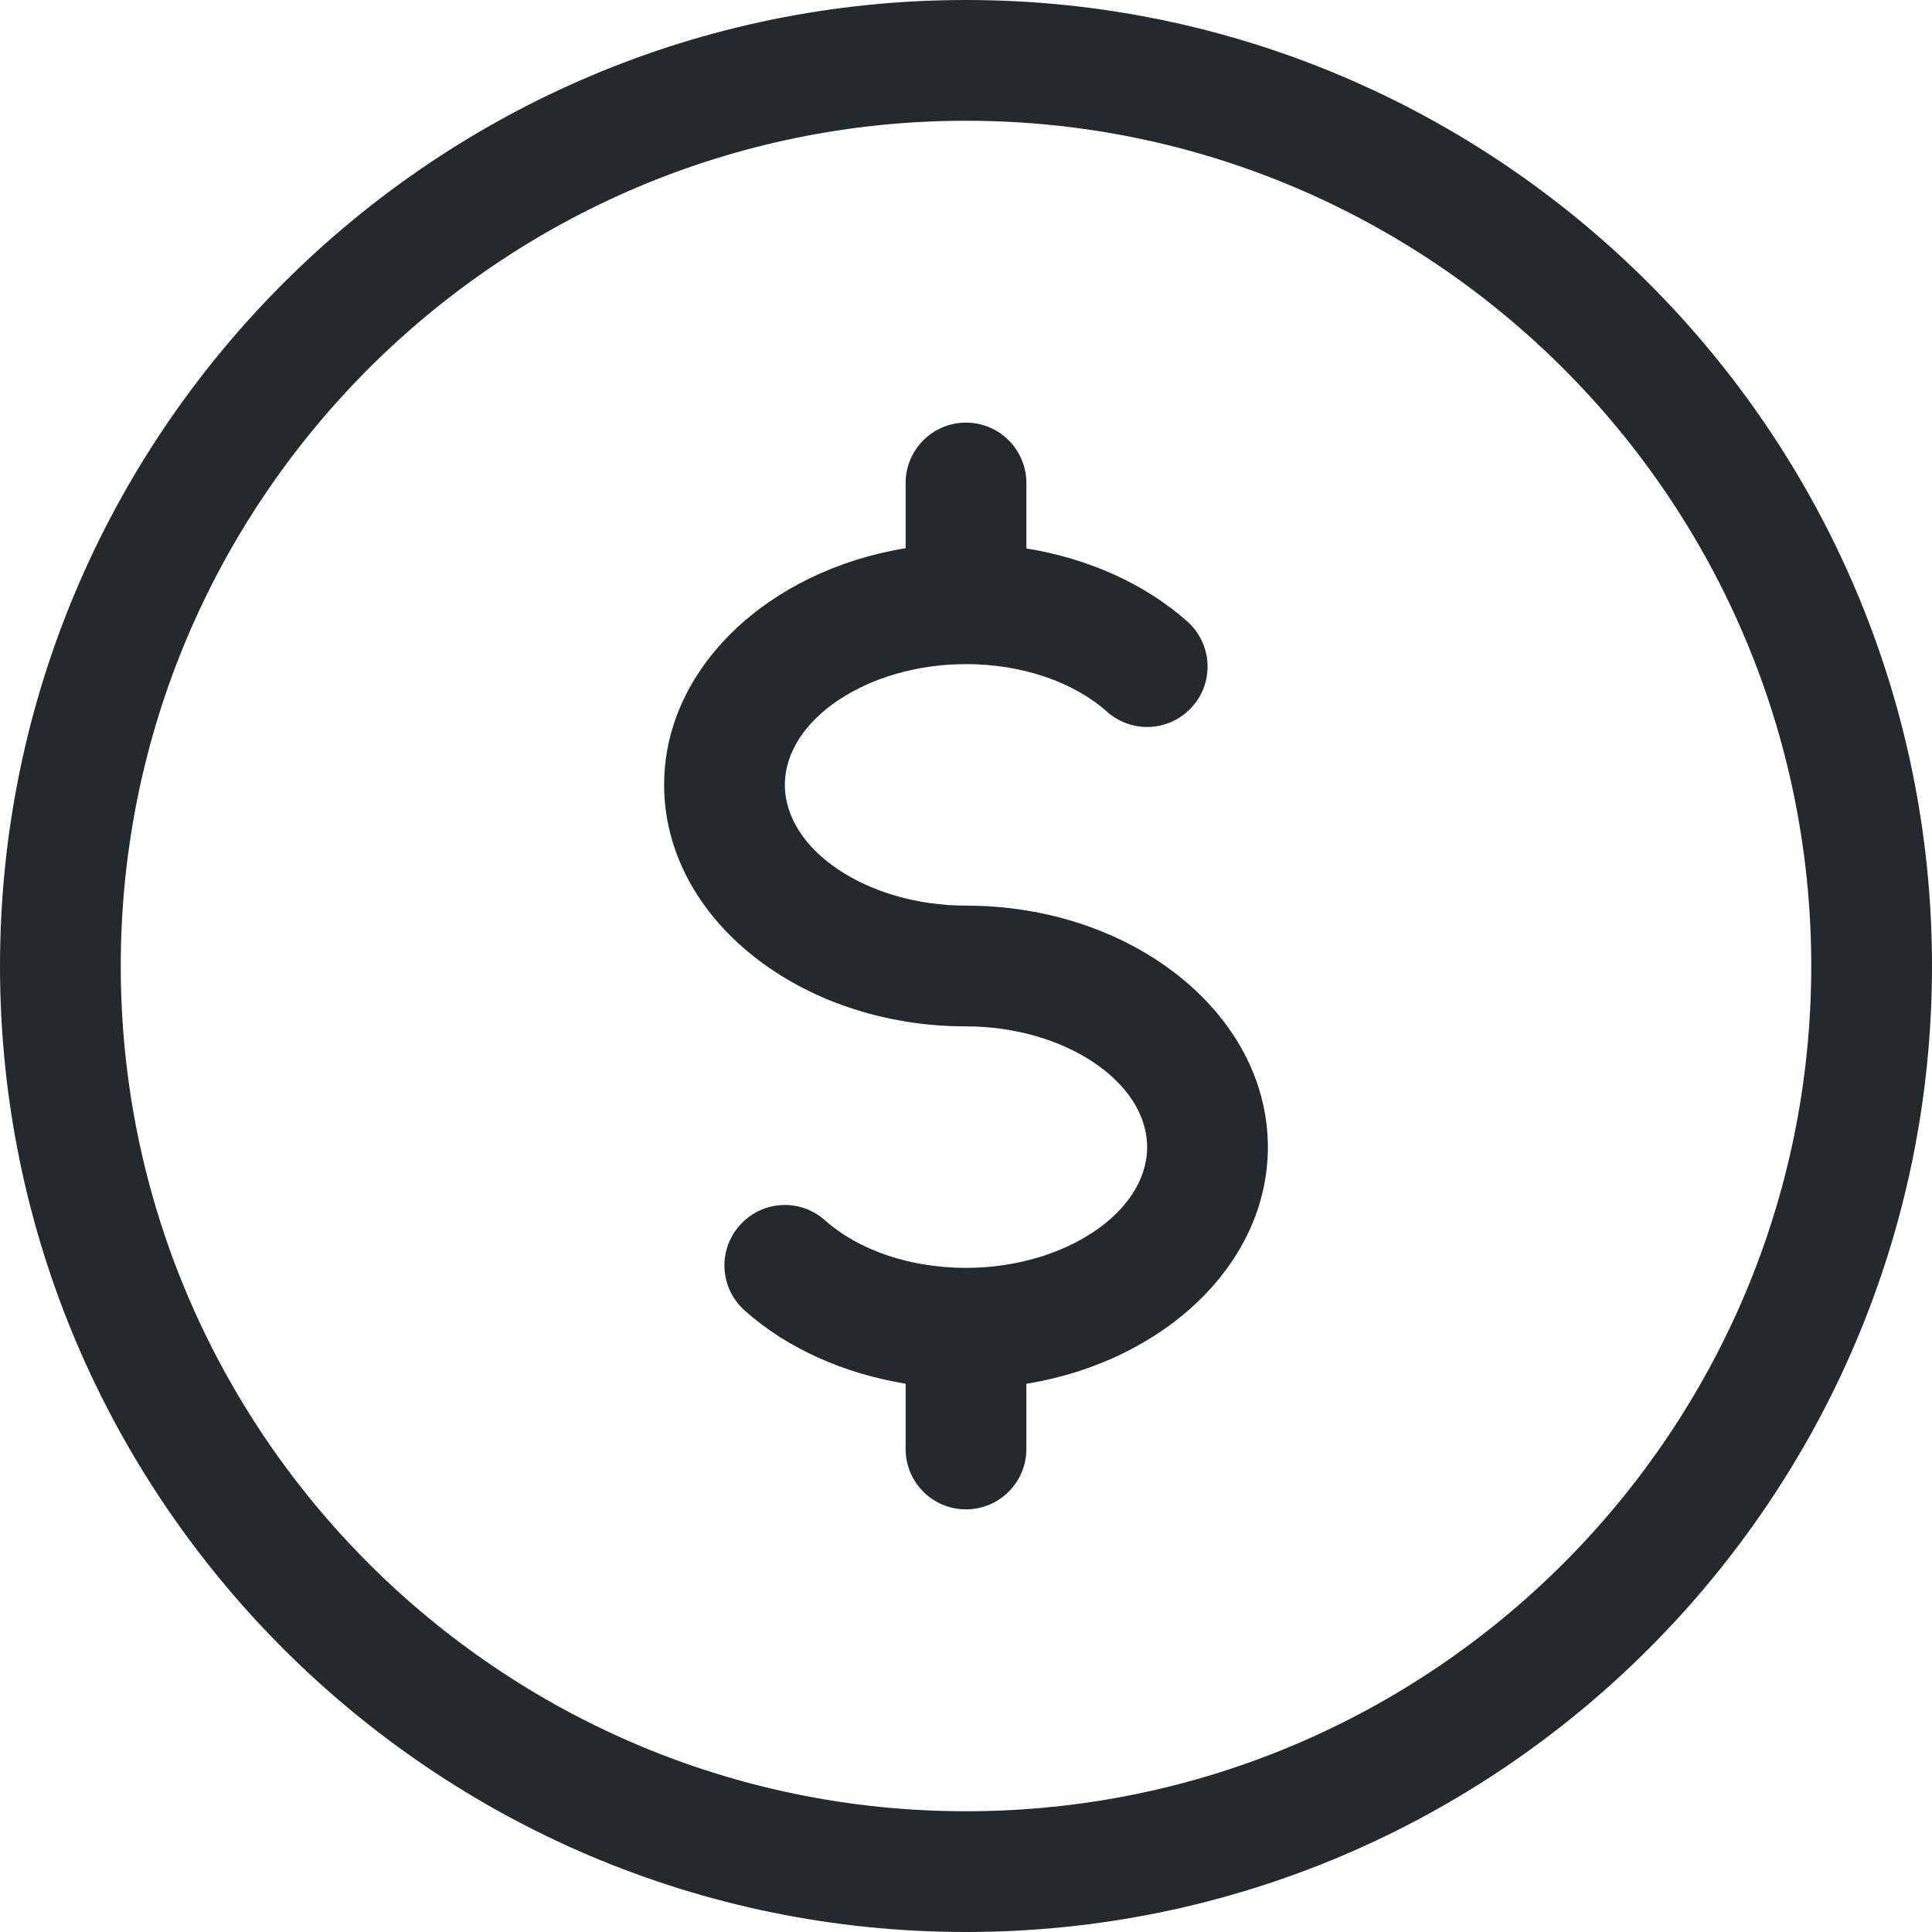
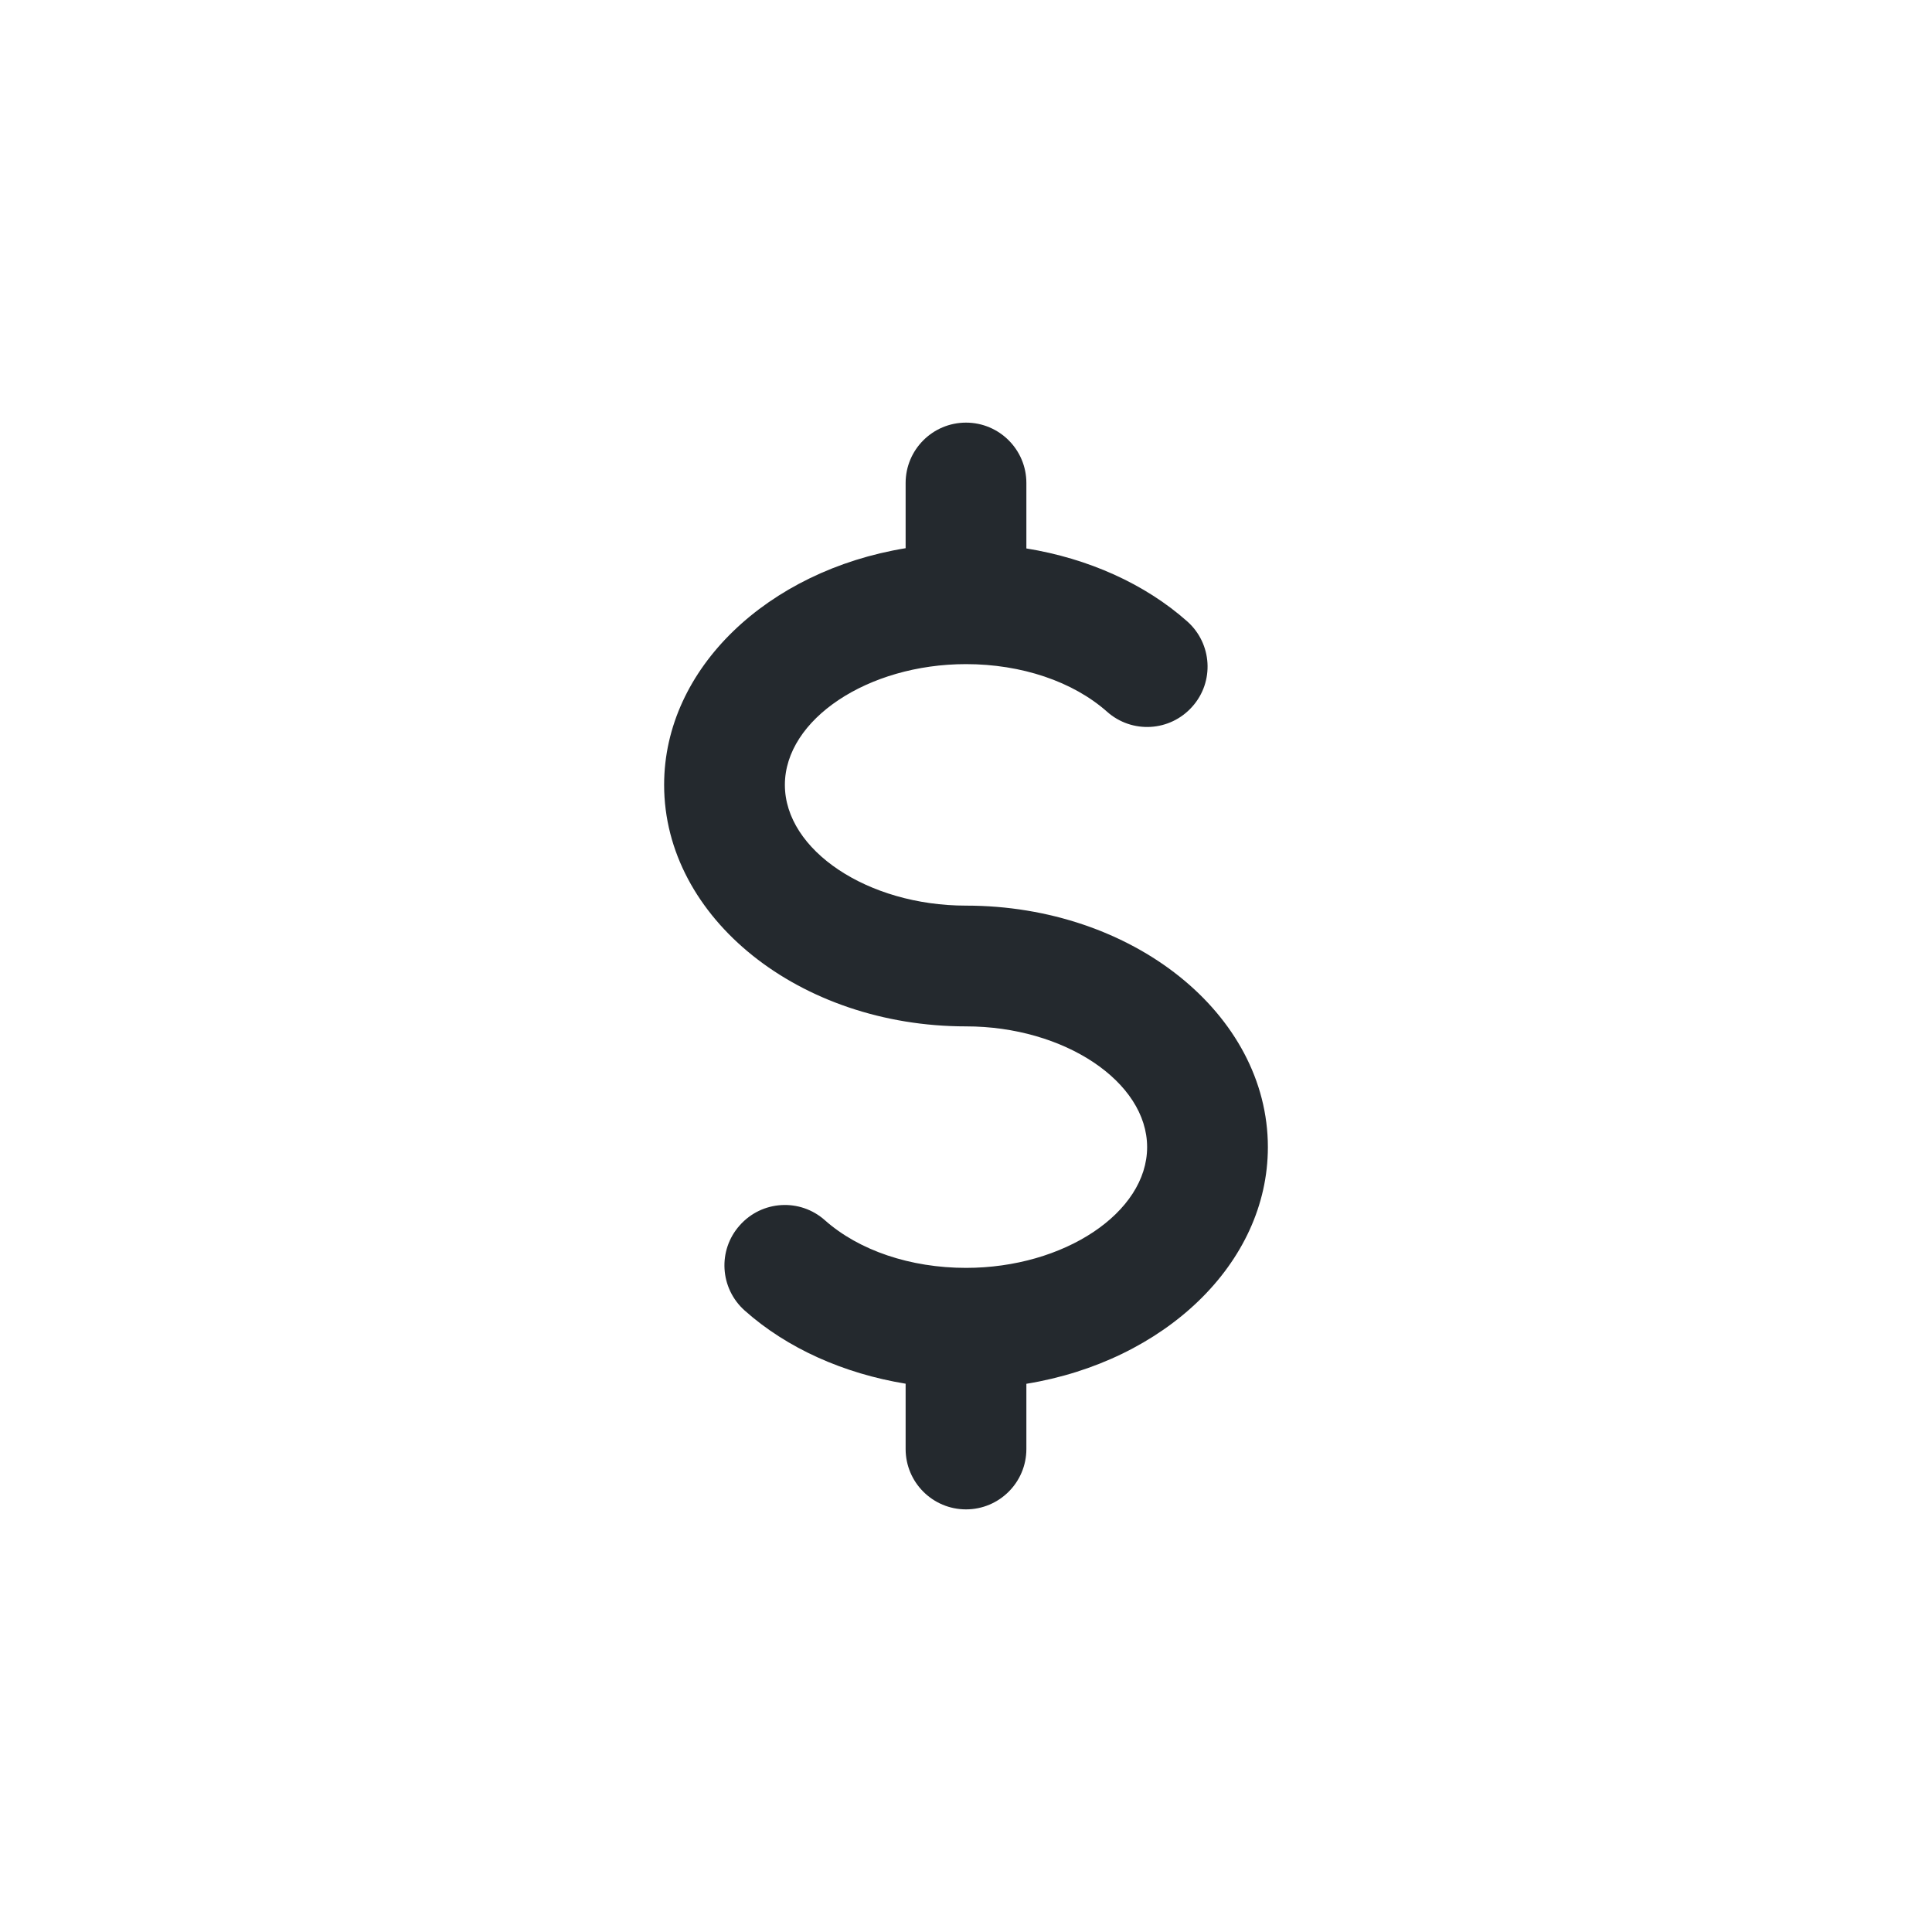
<svg xmlns="http://www.w3.org/2000/svg" width="40px" height="40px" viewBox="0 0 40 40" version="1.1">
  <title>coin (1)</title>
  <g id="Page-1" stroke="none" stroke-width="1" fill="none" fill-rule="evenodd">
    <g id="RNA-Seq---Prefinal-II" transform="translate(-490, -5152)" fill="#24292E" fill-rule="nonzero">
      <g id="Group-4-Copy" transform="translate(-2, 3182)">
        <g id="Group-42" transform="translate(462, 1940)">
          <g id="coin-(1)" transform="translate(30, 30)">
-             <path d="M20,0 C8.973,0 0,8.973 0,20 C0,31.027 8.973,40 20,40 C31.027,40 40,31.027 40,20 C40,8.973 31.027,0 20,0 Z M20,37.5 C10.35,37.5 2.5,29.65 2.5,20 C2.5,10.35 10.35,2.5 20,2.5 C29.65,2.5 37.5,10.35 37.5,20 C37.5,29.65 29.65,37.5 20,37.5 Z" id="Shape" />
            <path d="M20,18.75 C17.968,18.75 16.25,17.605 16.25,16.25 C16.25,14.895 17.968,13.75 20,13.75 C21.15,13.75 22.215,14.11 22.92,14.735 C23.435,15.193 24.223,15.15 24.685,14.63 C25.145,14.115 25.098,13.325 24.58,12.865 C23.705,12.088 22.53,11.562 21.25,11.355 L21.25,10 C21.25,9.31 20.69,8.75 20,8.75 C19.31,8.75 18.75,9.31 18.75,10 L18.75,11.35 C15.9,11.815 13.75,13.835 13.75,16.25 C13.75,19.008 16.555,21.25 20,21.25 C22.032,21.25 23.75,22.395 23.75,23.75 C23.75,25.105 22.032,26.25 20,26.25 C18.85,26.25 17.785,25.89 17.08,25.265 C16.565,24.805 15.775,24.85 15.315,25.37 C14.855,25.885 14.902,26.675 15.42,27.135 C16.295,27.915 17.47,28.438 18.75,28.648 L18.75,30 C18.75,30.69 19.31,31.25 20,31.25 C20.69,31.25 21.25,30.69 21.25,30 L21.25,28.65 C24.1,28.185 26.25,26.165 26.25,23.75 C26.25,20.992 23.445,18.75 20,18.75 Z" id="Path" />
          </g>
        </g>
      </g>
    </g>
  </g>
</svg>